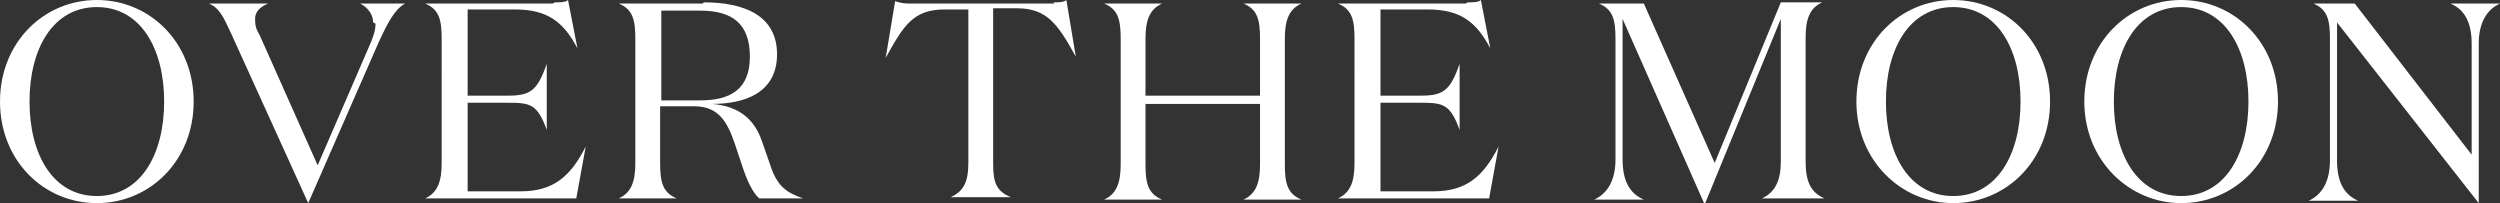
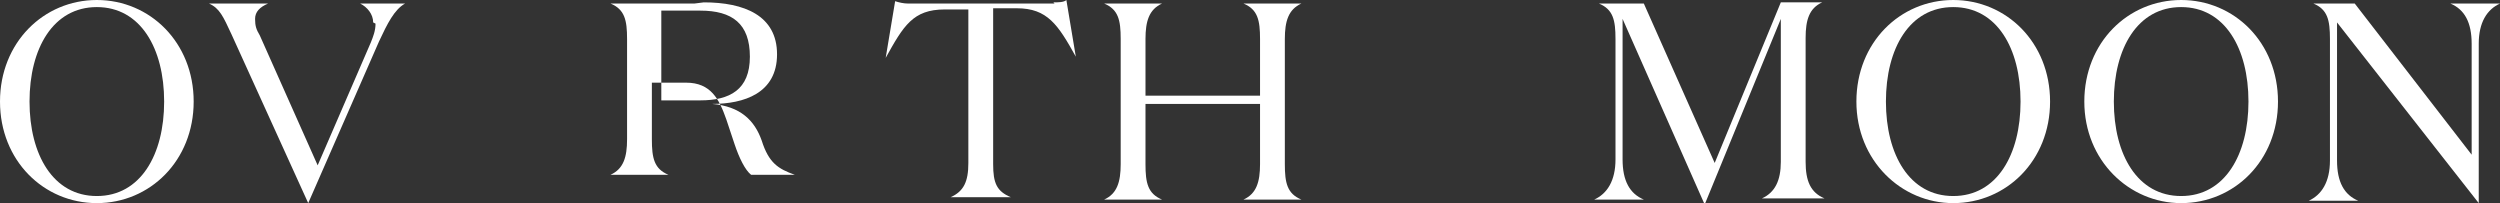
<svg xmlns="http://www.w3.org/2000/svg" viewBox="0 0 211.7 17.2" version="1.1" id="Layer_2">
  <rect x="0" y="0" width="211.7" height="17.2" fill="#333333" stroke="none" />
  <defs>
    <style>
      .st0 {
        fill: #fff;
      }
    </style>
  </defs>
  <g id="Layer_1-2">
    <path d="M8.2,17.2C3.7,17.2,0,13.6,0,8.6S3.7,0,8.2,0s8.2,3.6,8.2,8.6-3.7,8.6-8.2,8.6h0ZM8.2.6c-3.7,0-5.7,3.5-5.7,8s2,8,5.7,8,5.7-3.5,5.7-8S11.9.6,8.2.6Z" class="st0" />
    <path d="M31.6,1.9c0-.7-.5-1.3-1.1-1.6h0s3.8,0,3.8,0h0c-.9.5-1.5,1.7-2.2,3.2l-6,13.7h0l-6.5-14.3c-.7-1.5-1-2.2-1.9-2.6h0s5,0,5,0h0c-.7.3-1.1.7-1.1,1.3s.1.9.4,1.4l4.9,11,4.5-10.4c.2-.5.4-1,.4-1.6h0Z" class="st0" />
-     <path d="M47,.2c.4,0,.9,0,1.1-.2l.8,4.1h0c-1.2-2.3-2.6-3.3-5.3-3.3h-4v7.3h3.4c1.9,0,2.5-.4,3.3-2.7h0v5.6h0c-.8-2.2-1.4-2.3-3.3-2.3h-3.4v7.5h4.5c2.7,0,4.2-1.2,5.5-3.8h0l-.8,4.4h-12.8c1.1-.5,1.4-1.5,1.4-3V3.3c0-1.6-.2-2.5-1.4-3h0s10.8,0,10.8,0h0Z" class="st0" />
-     <path d="M59.6.2c3.4,0,6.2,1.1,6.2,4.4s-2.8,4.2-5.5,4.2c2.4.2,3.6,1.4,4.2,3.1l.7,2c.6,1.9,1.4,2.4,2.8,2.9h0s-3.7,0-3.7,0c-.5-.4-1-1.4-1.4-2.6l-.7-2.1c-.6-1.7-1.3-3.1-3.4-3.1h-2.9v4.8c0,1.6.2,2.5,1.4,3h0s-4.9,0-4.9,0h0c1.1-.5,1.4-1.5,1.4-3V3.3c0-1.6-.2-2.5-1.4-3h0s7.1,0,7.1,0ZM56,8.5h3.3c2.5,0,4.2-.9,4.2-3.7s-1.5-3.9-4.2-3.9h-3.3v7.6Z" class="st0" />
+     <path d="M59.6.2c3.4,0,6.2,1.1,6.2,4.4s-2.8,4.2-5.5,4.2c2.4.2,3.6,1.4,4.2,3.1c.6,1.9,1.4,2.4,2.8,2.9h0s-3.7,0-3.7,0c-.5-.4-1-1.4-1.4-2.6l-.7-2.1c-.6-1.7-1.3-3.1-3.4-3.1h-2.9v4.8c0,1.6.2,2.5,1.4,3h0s-4.9,0-4.9,0h0c1.1-.5,1.4-1.5,1.4-3V3.3c0-1.6-.2-2.5-1.4-3h0s7.1,0,7.1,0ZM56,8.5h3.3c2.5,0,4.2-.9,4.2-3.7s-1.5-3.9-4.2-3.9h-3.3v7.6Z" class="st0" />
    <path d="M89.2.2c.4,0,.9,0,1.1-.2l.8,4.8h0c-1.5-2.7-2.4-4.1-5-4.1h-2v13.2c0,1.6.3,2.3,1.5,2.8h0s-5.1,0-5.1,0h0c1.1-.5,1.5-1.3,1.5-2.9V.8h-2c-2.7,0-3.5,1.4-5,4.1h0l.8-4.8c.3.1.7.2,1.1.2h12.4Z" class="st0" />
    <path d="M94.9,3.3c0-1.6-.2-2.5-1.4-3h0s4.9,0,4.9,0h0c-1.1.5-1.4,1.5-1.4,3v4.8h9.7V3.3c0-1.6-.2-2.5-1.4-3h0s4.9,0,4.9,0h0c-1.1.5-1.4,1.5-1.4,3v10.6c0,1.6.2,2.5,1.4,3h0s-4.9,0-4.9,0h0c1.1-.5,1.4-1.5,1.4-3v-5.1h-9.7v5.1c0,1.6.2,2.5,1.4,3h0s-4.9,0-4.9,0h0c1.1-.5,1.4-1.5,1.4-3V3.3Z" class="st0" />
-     <path d="M124.3.2c.4,0,.9,0,1.1-.2l.8,4.1h0c-1.2-2.3-2.6-3.3-5.3-3.3h-4v7.3h3.4c1.9,0,2.5-.4,3.3-2.7h0v5.6h0c-.8-2.2-1.4-2.3-3.3-2.3h-3.4v7.5h4.5c2.7,0,4.2-1.2,5.5-3.8h0l-.8,4.4h-12.8c1.1-.5,1.4-1.5,1.4-3V3.3c0-1.6-.2-2.5-1.4-3h0s10.8,0,10.8,0h0Z" class="st0" />
    <path d="M139.2,16.9h0s-4.2,0-4.2,0h0c1.1-.5,1.8-1.6,1.8-3.4V3.3c0-1.6-.2-2.5-1.4-3h0s3.8,0,3.8,0l6,13.5L150.8.2h3.5c-1.1.5-1.4,1.5-1.4,3v10.5c0,1.6.4,2.6,1.6,3.1h0s-5.3,0-5.3,0h0c1.1-.5,1.6-1.5,1.6-3.1V1.6l-6.4,15.6h-.1l-6.9-15.6v11.9c0,1.8.6,2.9,1.8,3.4h0Z" class="st0" />
    <path d="M165.4,17.2c-4.4,0-8.2-3.6-8.2-8.6S160.9,0,165.4,0s8.2,3.6,8.2,8.6-3.7,8.6-8.2,8.6h0ZM165.4.6c-3.7,0-5.7,3.5-5.7,8s2,8,5.7,8,5.7-3.5,5.7-8-2-8-5.7-8Z" class="st0" />
    <path d="M184.7,17.2c-4.4,0-8.2-3.6-8.2-8.6S180.2,0,184.7,0s8.2,3.6,8.2,8.6-3.7,8.6-8.2,8.6ZM184.7.6c-3.7,0-5.7,3.5-5.7,8s2,8,5.7,8,5.7-3.5,5.7-8-2-8-5.7-8Z" class="st0" />
    <path d="M209.9,3.7v13.5h0l-12-15.3v11.7c0,1.8.6,2.9,1.8,3.4h0s-4.2,0-4.2,0h0c1.1-.5,1.8-1.6,1.8-3.4V3.3c0-1.6-.2-2.5-1.4-3h0s3.5,0,3.5,0l9.9,12.8V3.7c0-1.8-.6-2.9-1.8-3.4h0s4.2,0,4.2,0h0c-1.1.5-1.8,1.6-1.8,3.4Z" class="st0" />
  </g>
</svg>